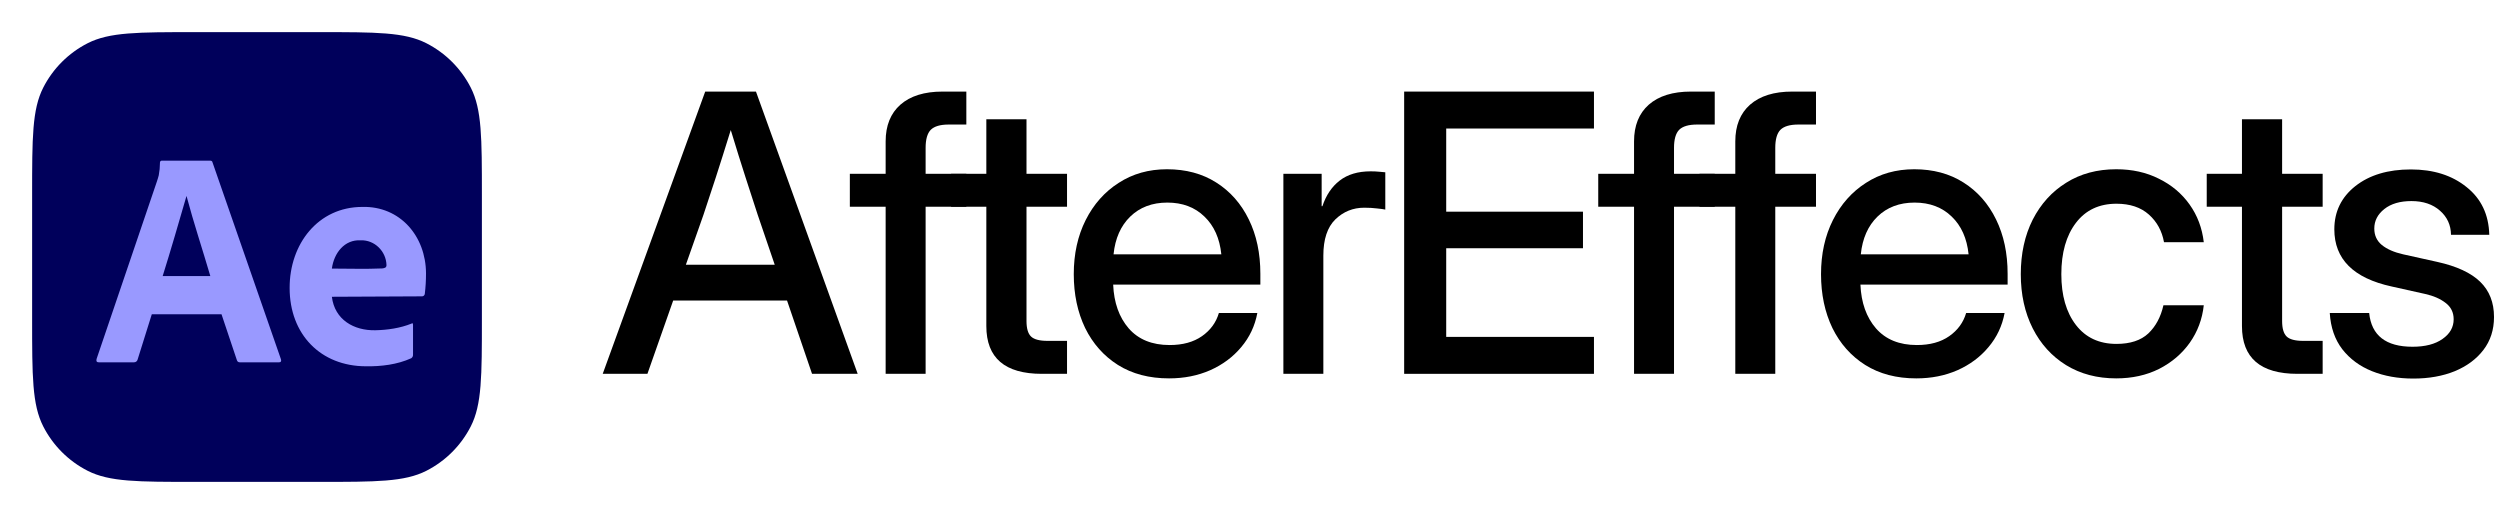
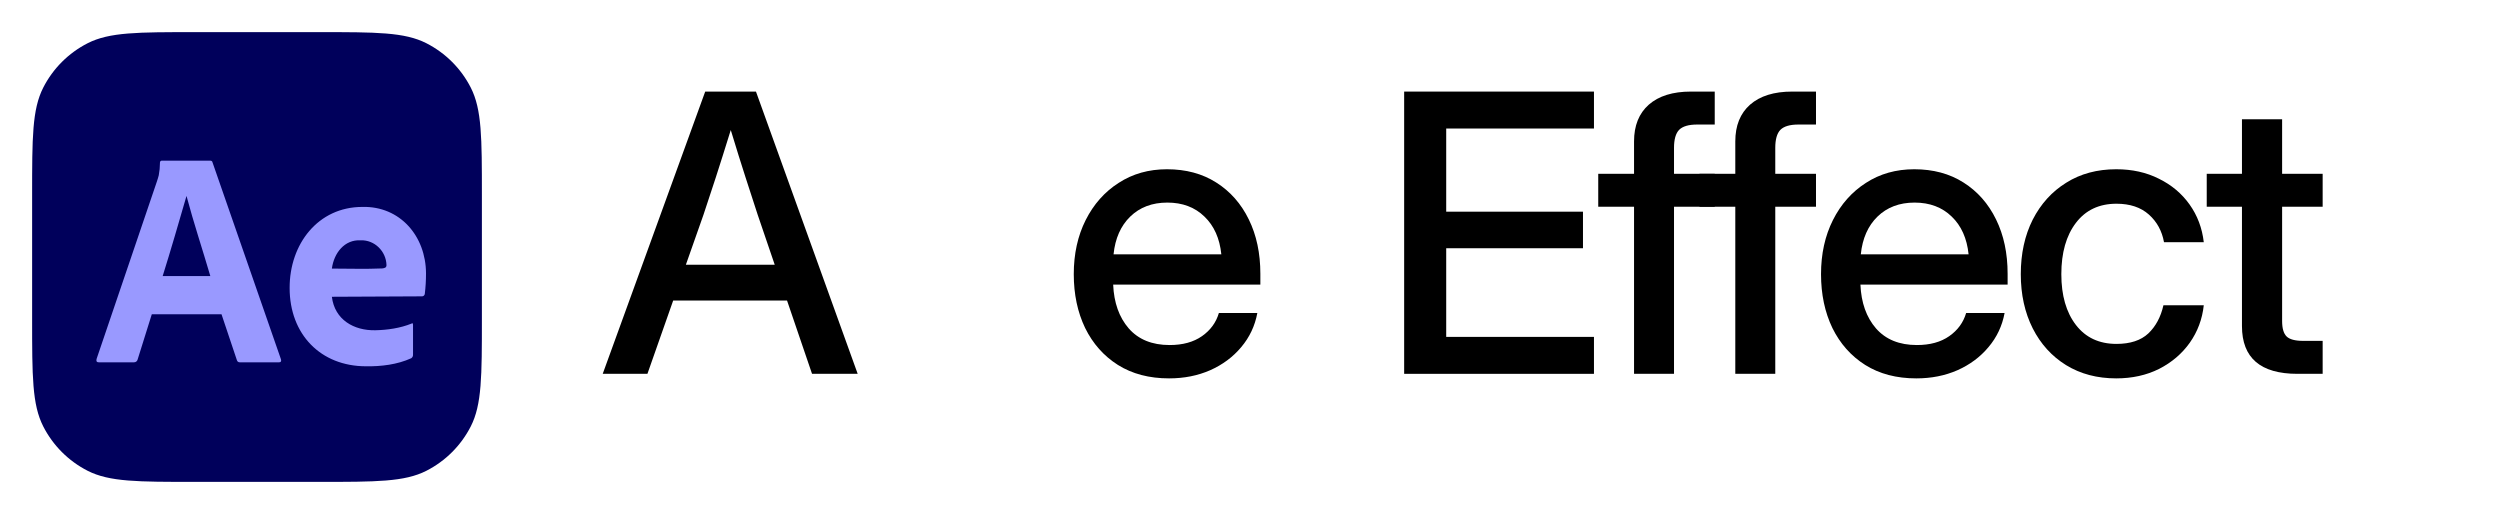
<svg xmlns="http://www.w3.org/2000/svg" width="321" height="66" viewBox="0 0 321 66" fill="none">
  <path d="M77.389 48L90.548 11.759H97.066L110.127 48H104.266L101.055 38.587H86.437L83.129 48H77.389ZM88.067 33.99H99.474L97.285 27.569C96.799 26.077 96.28 24.48 95.728 22.777C95.177 21.075 94.545 19.048 93.831 16.697C93.102 19.048 92.461 21.075 91.91 22.777C91.359 24.48 90.832 26.077 90.329 27.569L88.067 33.99Z" fill="black" />
-   <path d="M124.078 22.315V26.547H118.849V48H113.717V26.547H109.12V22.315H113.717V18.156C113.717 16.129 114.349 14.556 115.614 13.438C116.895 12.319 118.695 11.759 121.013 11.759H124.078V15.991H121.816C120.73 15.991 119.959 16.218 119.505 16.672C119.068 17.127 118.849 17.897 118.849 18.983V22.315H124.078Z" fill="black" />
-   <path d="M137.007 22.315V26.547H131.802V41.214C131.802 42.171 131.996 42.836 132.386 43.209C132.775 43.581 133.48 43.768 134.502 43.768H137.007V48H133.772C129.021 48 126.645 45.957 126.645 41.871V26.547H122.121V22.315H126.645V15.31H131.802V22.315H137.007Z" fill="black" />
  <path d="M150.106 48.584C147.56 48.584 145.371 48.008 143.539 46.857C141.723 45.706 140.32 44.125 139.331 42.114C138.358 40.087 137.872 37.785 137.872 35.206C137.872 32.596 138.383 30.277 139.404 28.25C140.426 26.223 141.836 24.634 143.636 23.483C145.436 22.315 147.504 21.732 149.839 21.732C152.271 21.732 154.379 22.299 156.162 23.434C157.962 24.569 159.357 26.15 160.346 28.177C161.335 30.188 161.83 32.515 161.83 35.158V36.544H142.931C143.028 38.863 143.693 40.736 144.925 42.163C146.174 43.59 147.925 44.303 150.179 44.303C151.865 44.303 153.252 43.922 154.338 43.16C155.425 42.398 156.146 41.409 156.503 40.193H161.441C161.132 41.846 160.443 43.306 159.373 44.571C158.319 45.835 156.989 46.825 155.384 47.538C153.795 48.235 152.036 48.584 150.106 48.584ZM142.98 32.653H156.819C156.608 30.609 155.887 28.996 154.654 27.812C153.422 26.612 151.833 26.012 149.887 26.012C147.941 26.012 146.352 26.612 145.12 27.812C143.904 28.996 143.19 30.609 142.98 32.653Z" fill="black" />
-   <path d="M164.786 48V22.315H169.7V26.474H169.797C170.267 25.064 171.005 23.969 172.01 23.191C173.032 22.396 174.361 21.999 175.999 21.999C176.388 21.999 176.745 22.015 177.069 22.048C177.394 22.08 177.661 22.105 177.872 22.121V26.912C177.677 26.864 177.329 26.815 176.826 26.766C176.323 26.701 175.772 26.669 175.172 26.669C173.729 26.669 172.489 27.172 171.451 28.177C170.429 29.182 169.918 30.731 169.918 32.823V48H164.786Z" fill="black" />
  <path d="M180.294 48V11.759H204.665V16.502H185.693V27.18H203.254V31.874H185.693V43.257H204.665V48H180.294Z" fill="black" />
  <path d="M220.172 22.315V26.547H214.943V48H209.811V26.547H205.214V22.315H209.811V18.156C209.811 16.129 210.443 14.556 211.708 13.438C212.989 12.319 214.789 11.759 217.107 11.759H220.172V15.991H217.91C216.824 15.991 216.053 16.218 215.599 16.672C215.162 17.127 214.943 17.897 214.943 18.983V22.315H220.172Z" fill="black" />
  <path d="M233.174 22.315V26.547H227.945V48H222.812V26.547H218.215V22.315H222.812V18.156C222.812 16.129 223.445 14.556 224.71 13.438C225.991 12.319 227.79 11.759 230.109 11.759H233.174V15.991H230.912C229.825 15.991 229.055 16.218 228.601 16.672C228.163 17.127 227.945 17.897 227.945 18.983V22.315H233.174Z" fill="black" />
  <path d="M246.054 48.584C243.508 48.584 241.319 48.008 239.487 46.857C237.671 45.706 236.268 44.125 235.279 42.114C234.306 40.087 233.82 37.785 233.82 35.206C233.82 32.596 234.331 30.277 235.352 28.25C236.374 26.223 237.785 24.634 239.584 23.483C241.384 22.315 243.452 21.732 245.787 21.732C248.219 21.732 250.327 22.299 252.111 23.434C253.91 24.569 255.305 26.15 256.294 28.177C257.283 30.188 257.778 32.515 257.778 35.158V36.544H238.879C238.976 38.863 239.641 40.736 240.874 42.163C242.122 43.59 243.873 44.303 246.127 44.303C247.814 44.303 249.2 43.922 250.286 43.16C251.373 42.398 252.094 41.409 252.451 40.193H257.389C257.081 41.846 256.391 43.306 255.321 44.571C254.267 45.835 252.938 46.825 251.332 47.538C249.743 48.235 247.984 48.584 246.054 48.584ZM238.928 32.653H252.767C252.556 30.609 251.835 28.996 250.603 27.812C249.37 26.612 247.781 26.012 245.835 26.012C243.89 26.012 242.3 26.612 241.068 27.812C239.852 28.996 239.138 30.609 238.928 32.653Z" fill="black" />
  <path d="M271.728 48.584C269.28 48.584 267.131 48.016 265.283 46.881C263.45 45.746 262.024 44.173 261.002 42.163C259.98 40.136 259.47 37.817 259.47 35.206C259.47 32.563 259.98 30.228 261.002 28.201C262.04 26.174 263.475 24.593 265.307 23.459C267.139 22.307 269.28 21.732 271.728 21.732C273.771 21.732 275.596 22.137 277.201 22.948C278.822 23.742 280.136 24.845 281.141 26.256C282.146 27.666 282.755 29.28 282.965 31.096H277.858C277.598 29.653 276.95 28.469 275.912 27.545C274.874 26.62 273.488 26.158 271.753 26.158C269.531 26.158 267.796 26.977 266.548 28.615C265.299 30.253 264.675 32.45 264.675 35.206C264.675 37.931 265.299 40.103 266.548 41.725C267.796 43.346 269.531 44.157 271.753 44.157C273.52 44.157 274.882 43.711 275.839 42.819C276.795 41.911 277.444 40.703 277.785 39.195H282.965C282.771 40.979 282.171 42.584 281.165 44.011C280.16 45.422 278.847 46.541 277.225 47.368C275.604 48.178 273.771 48.584 271.728 48.584Z" fill="black" />
  <path d="M298.229 22.315V26.547H293.024V41.214C293.024 42.171 293.219 42.836 293.608 43.209C293.997 43.581 294.702 43.768 295.724 43.768H298.229V48H294.994C290.243 48 287.868 45.957 287.868 41.871V26.547H283.344V22.315H287.868V15.31H293.024V22.315H298.229Z" fill="black" />
-   <path d="M309.869 48.608C307.907 48.608 306.14 48.292 304.567 47.66C302.994 47.027 301.721 46.087 300.748 44.838C299.791 43.59 299.256 42.041 299.143 40.193H304.202C304.494 43.079 306.35 44.522 309.772 44.522C311.393 44.522 312.674 44.19 313.615 43.525C314.572 42.86 315.05 42.017 315.05 40.995C315.05 40.12 314.709 39.422 314.028 38.903C313.347 38.368 312.455 37.979 311.353 37.736L307.096 36.787C302.183 35.717 299.727 33.269 299.727 29.442C299.727 27.172 300.627 25.323 302.426 23.896C304.242 22.469 306.618 21.756 309.553 21.756C312.455 21.756 314.839 22.51 316.704 24.018C318.585 25.51 319.558 27.553 319.623 30.147H314.709C314.693 28.899 314.223 27.869 313.299 27.058C312.374 26.231 311.15 25.818 309.626 25.818C308.167 25.818 307.007 26.158 306.148 26.839C305.288 27.52 304.859 28.355 304.859 29.345C304.859 30.22 305.183 30.925 305.832 31.461C306.496 31.996 307.404 32.393 308.556 32.653L312.934 33.625C315.431 34.177 317.271 35.028 318.455 36.179C319.639 37.331 320.231 38.839 320.231 40.703C320.231 42.341 319.777 43.752 318.869 44.935C317.977 46.103 316.752 47.011 315.196 47.66C313.639 48.292 311.864 48.608 309.869 48.608Z" fill="black" />
  <path d="M4.125 25.025C4.125 17.709 4.125 14.052 5.549 11.257C6.801 8.799 8.799 6.801 11.257 5.549C14.052 4.125 17.709 4.125 25.025 4.125H40.975C48.291 4.125 51.949 4.125 54.743 5.549C57.201 6.801 59.199 8.799 60.451 11.257C61.875 14.052 61.875 17.709 61.875 25.025V40.975C61.875 48.291 61.875 51.949 60.451 54.743C59.199 57.201 57.201 59.199 54.743 60.451C51.949 61.875 48.291 61.875 40.975 61.875H25.025C17.709 61.875 14.052 61.875 11.257 60.451C8.799 59.199 6.801 57.201 5.549 54.743C4.125 51.949 4.125 48.291 4.125 40.975V25.025Z" fill="#00005B" />
  <path d="M28.441 40.35H19.491L17.671 46.163C17.62 46.378 17.422 46.531 17.206 46.52H12.673C12.415 46.52 12.324 46.375 12.402 46.083L20.15 23.291C20.227 23.053 20.305 22.82 20.383 22.515C20.484 21.985 20.536 21.446 20.538 20.906C20.515 20.746 20.653 20.605 20.809 20.627H26.968C27.149 20.627 27.252 20.694 27.278 20.826L36.072 46.123C36.15 46.388 36.072 46.52 35.84 46.52H30.804C30.627 46.54 30.458 46.419 30.416 46.242L28.441 40.35ZM20.886 35.45H27.007C26.001 32.013 24.866 28.622 23.947 25.159C22.904 28.751 21.942 32.083 20.886 35.45Z" fill="#9999FF" />
  <path d="M42.613 38.106C42.969 41.057 45.447 42.464 48.192 42.404C49.739 42.374 51.393 42.134 52.839 41.549C52.968 41.443 53.032 41.509 53.032 41.747V45.522C53.045 45.718 52.963 45.894 52.8 45.999C51.003 46.815 48.94 47.062 46.991 47.03C41.179 47.03 37.188 42.935 37.189 36.977C37.174 31.332 40.837 26.569 46.526 26.569C51.348 26.443 54.687 30.304 54.7 35.11C54.7 35.985 54.651 36.864 54.545 37.733C54.525 37.911 54.372 38.05 54.196 38.05C50.345 38.05 46.475 38.106 42.613 38.106ZM42.613 34.486C44.759 34.486 46.918 34.562 49.063 34.467C49.386 34.434 49.625 34.373 49.625 34.037C49.58 32.256 48.077 30.79 46.332 30.858C44.224 30.728 42.875 32.507 42.613 34.486Z" fill="#9999FF" />
</svg>